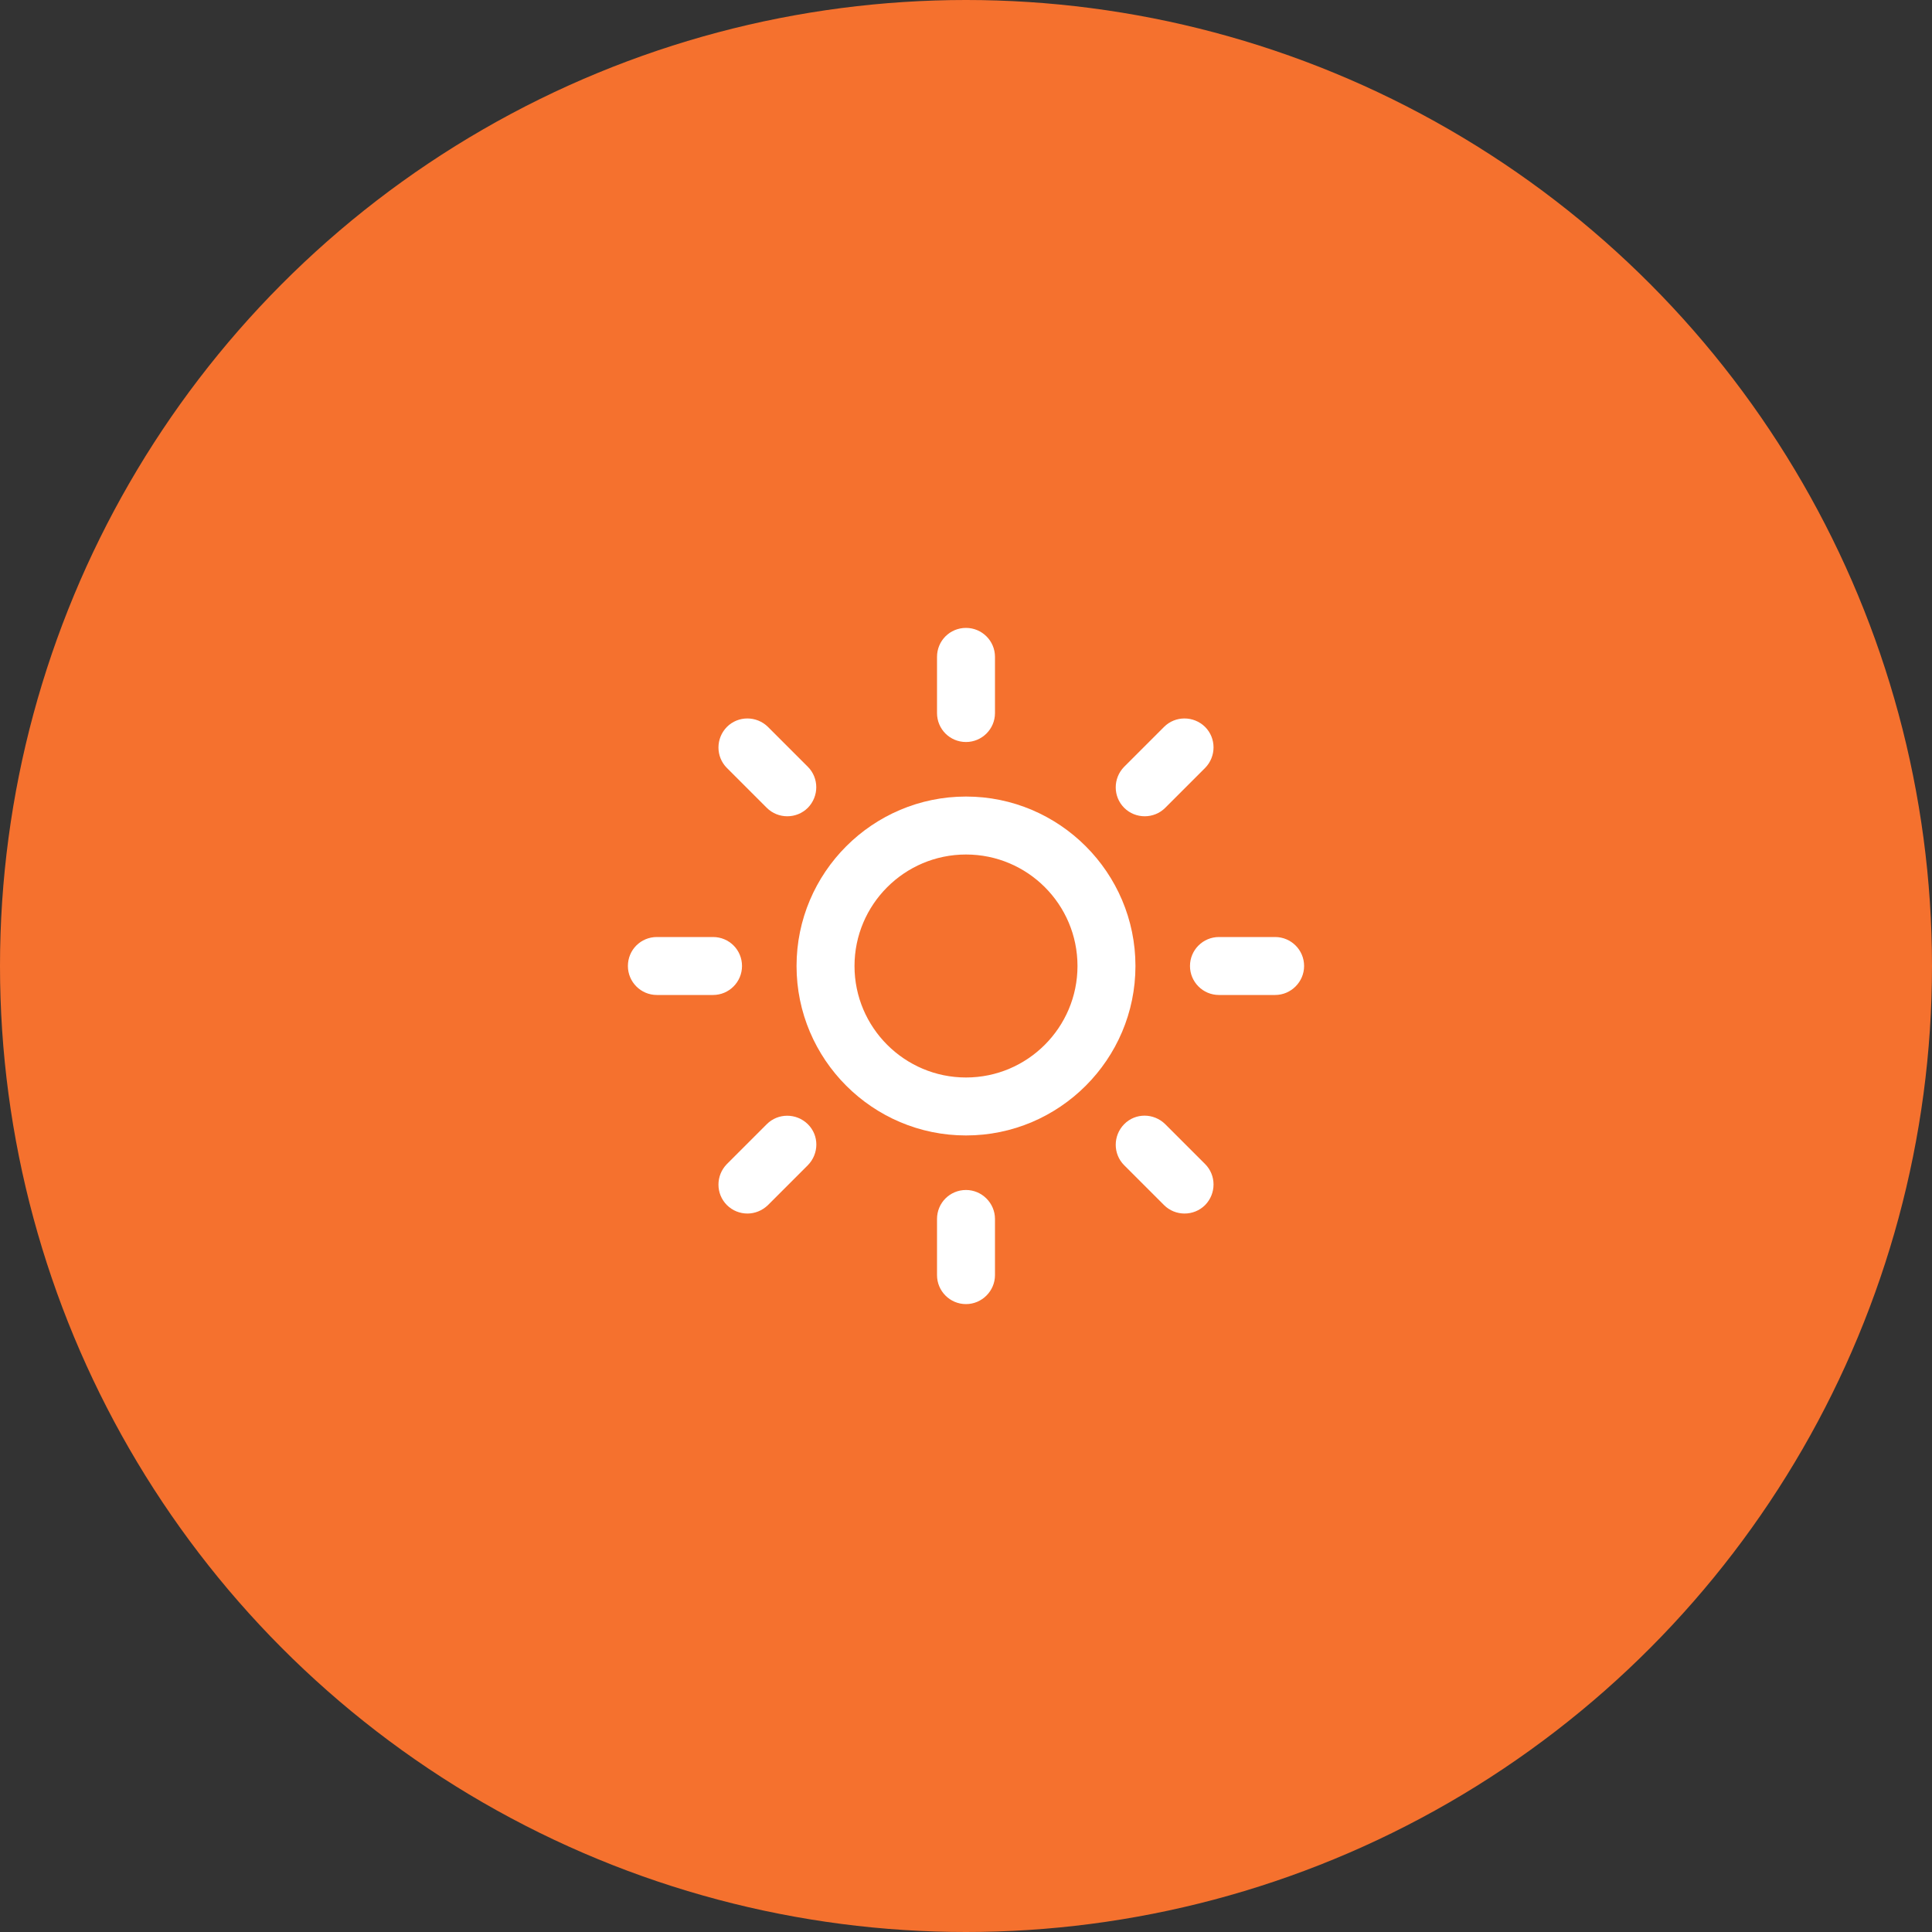
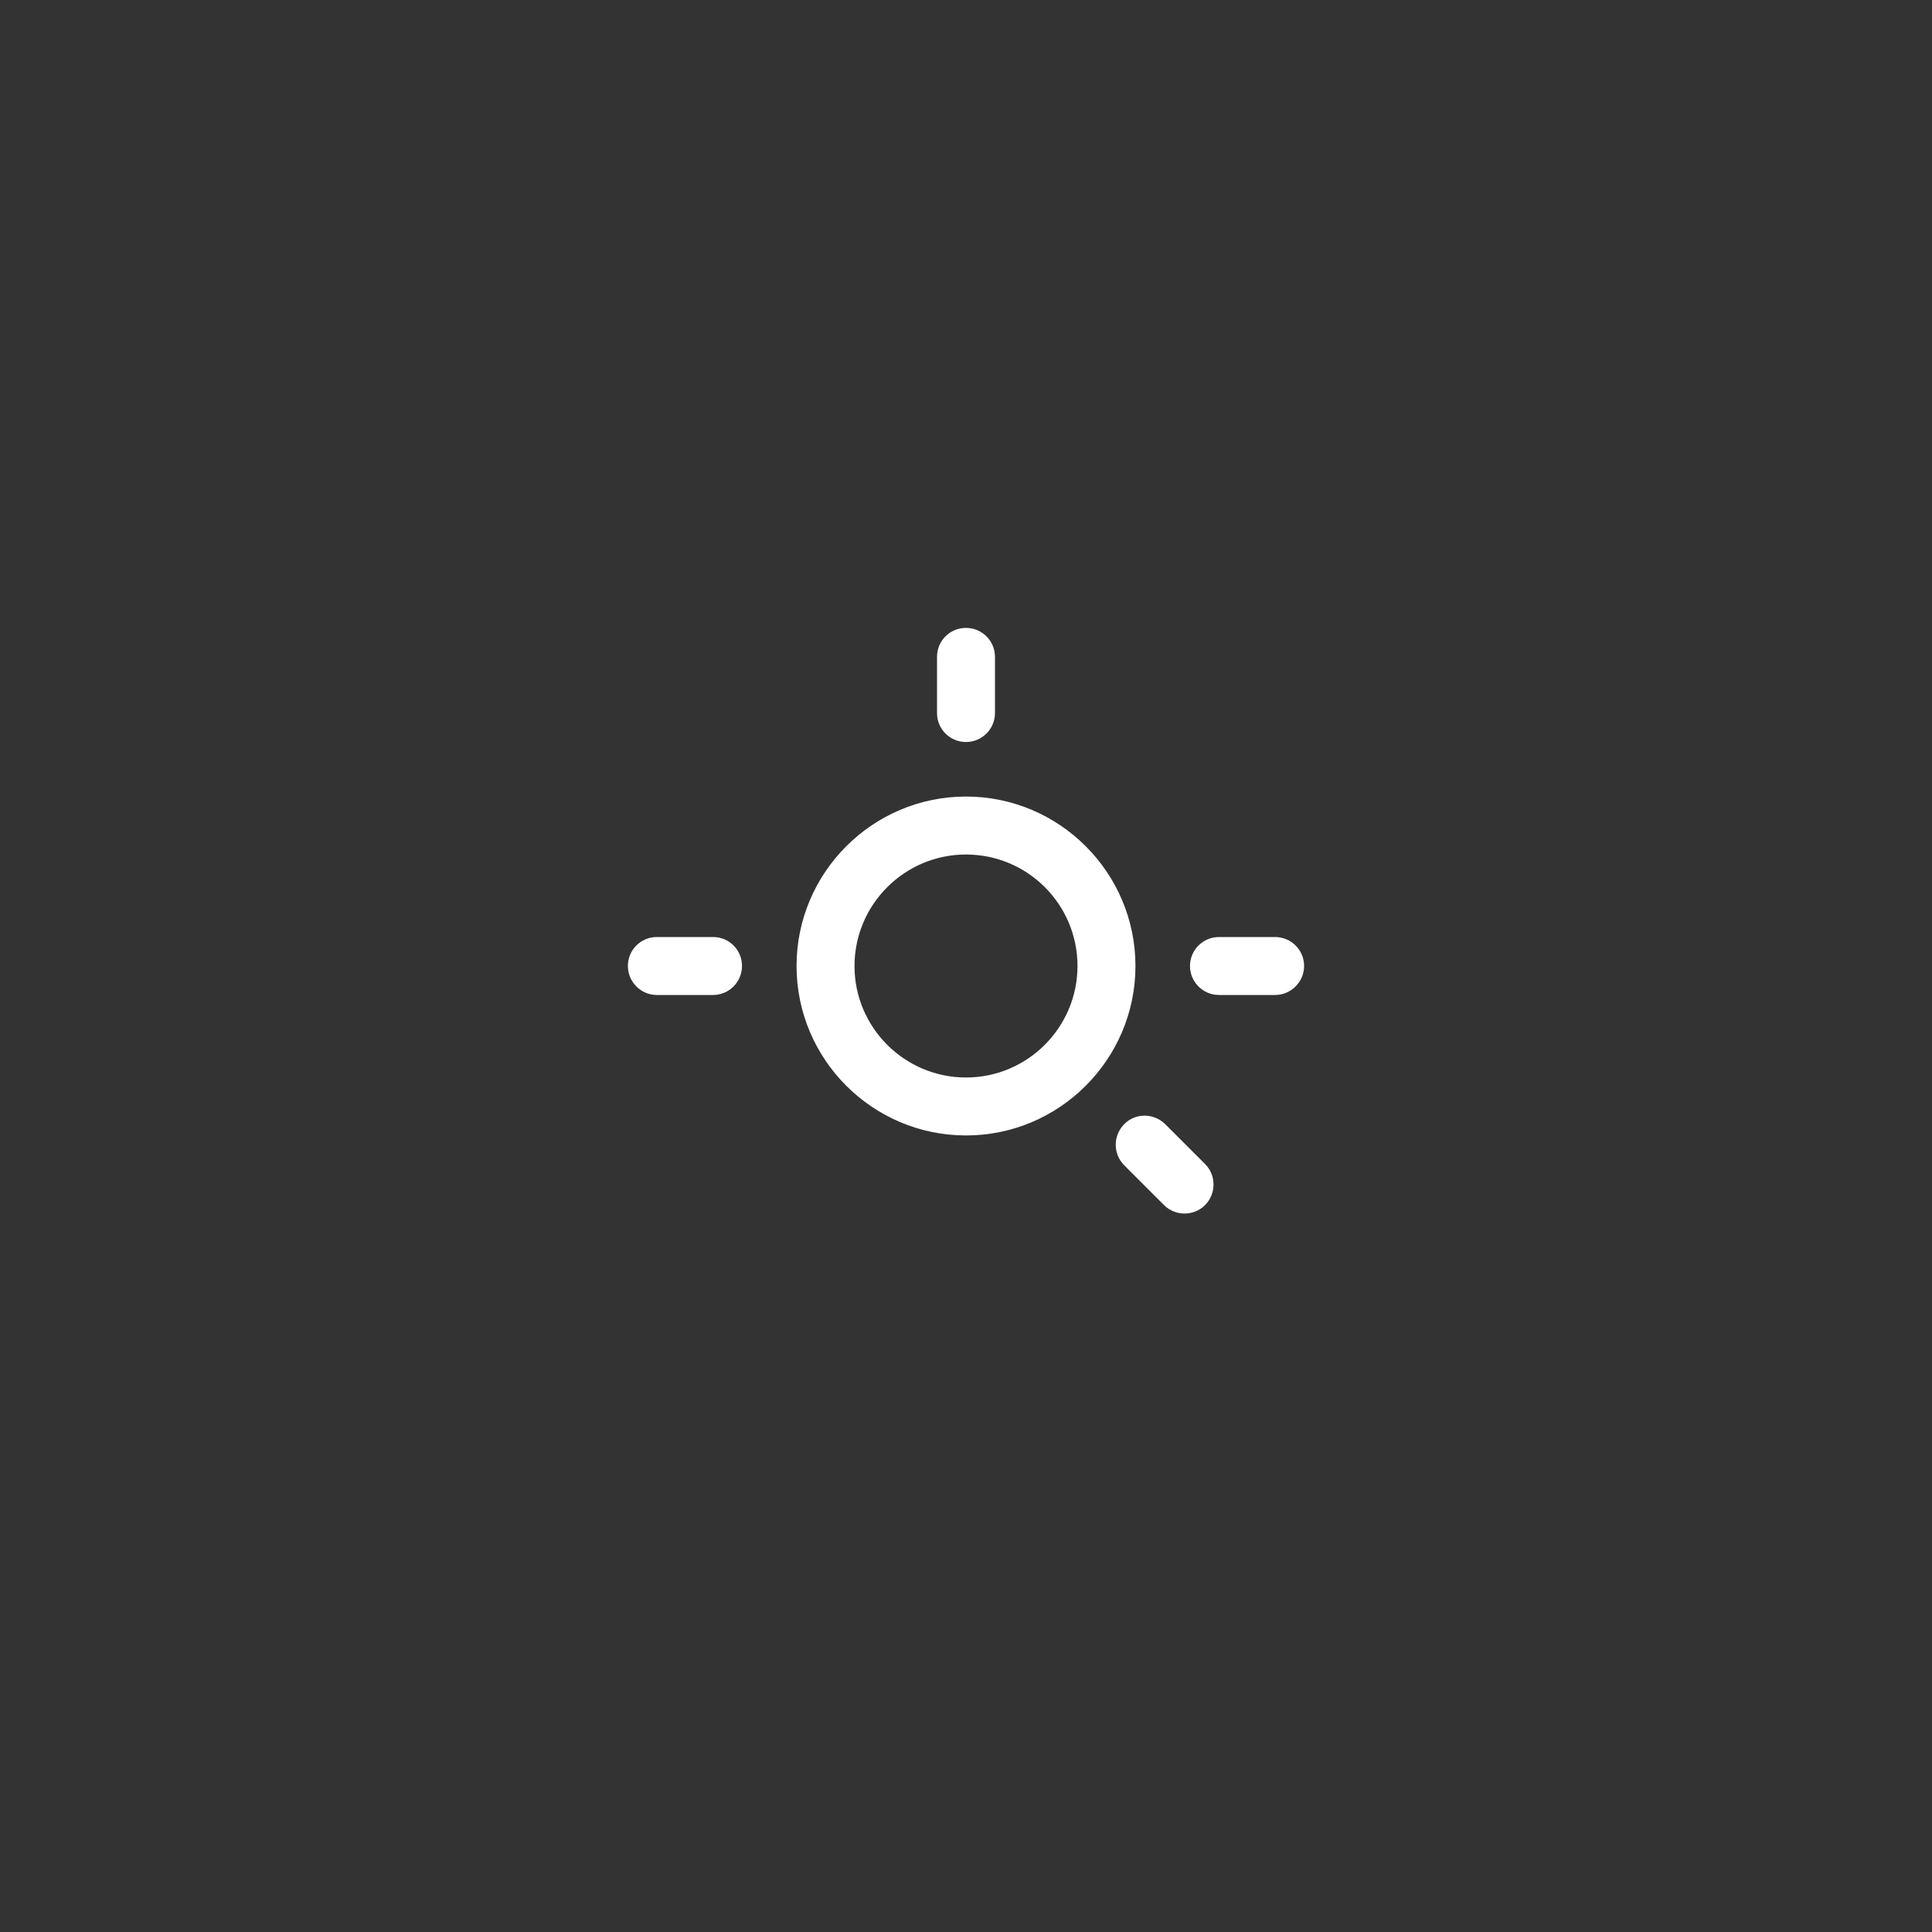
<svg xmlns="http://www.w3.org/2000/svg" version="1.1" id="Ebene_1" x="0px" y="0px" viewBox="0 0 96 96" style="enable-background:new 0 0 96 96;" xml:space="preserve">
  <rect x="0" y="0" width="96" height="96" fill="#333333" stroke="none" />
  <style type="text/css">
	.st0{fill:#F5712E;}
	.st1{fill:#FFFFFF;}
</style>
  <g>
-     <circle class="st0" cx="48" cy="48" r="48" />
-   </g>
+     </g>
  <g>
    <g>
      <path class="st1" d="M48,56.42c-4.64,0-8.42-3.78-8.42-8.42c0-4.64,3.78-8.42,8.42-8.42c4.64,0,8.42,3.78,8.42,8.42    C56.42,52.64,52.64,56.42,48,56.42z M48,42.46c-3.06,0-5.54,2.49-5.54,5.54c0,3.06,2.49,5.54,5.54,5.54    c3.06,0,5.54-2.49,5.54-5.54C53.54,44.94,51.06,42.46,48,42.46z" />
    </g>
    <g>
      <path class="st1" d="M48,36.87c-0.8,0-1.44-0.64-1.44-1.44v-2.79c0-0.8,0.64-1.44,1.44-1.44c0.79,0,1.44,0.64,1.44,1.44v2.79    C49.44,36.23,48.79,36.87,48,36.87z" />
    </g>
    <g>
-       <path class="st1" d="M48,64.8c-0.8,0-1.44-0.65-1.44-1.44v-2.79c0-0.8,0.64-1.44,1.44-1.44c0.79,0,1.44,0.65,1.44,1.44v2.79    C49.44,64.15,48.79,64.8,48,64.8z" />
-     </g>
+       </g>
    <g>
-       <path class="st1" d="M39.12,40.56c-0.37,0-0.74-0.14-1.02-0.42l-1.98-1.98c-0.56-0.56-0.56-1.47,0-2.04    c0.56-0.56,1.47-0.56,2.04,0l1.98,1.98c0.56,0.56,0.56,1.47,0,2.04C39.86,40.42,39.49,40.56,39.12,40.56z" />
-     </g>
+       </g>
    <g>
      <path class="st1" d="M58.86,60.3c-0.37,0-0.74-0.14-1.02-0.42l-1.98-1.98c-0.56-0.56-0.56-1.47,0-2.04s1.47-0.56,2.04,0l1.98,1.98    c0.56,0.56,0.56,1.47,0,2.04C59.6,60.16,59.23,60.3,58.86,60.3z" />
    </g>
    <g>
      <path class="st1" d="M35.43,49.44h-2.79c-0.8,0-1.44-0.65-1.44-1.44c0-0.8,0.64-1.44,1.44-1.44h2.79c0.8,0,1.44,0.64,1.44,1.44    C36.87,48.79,36.23,49.44,35.43,49.44z" />
    </g>
    <g>
      <path class="st1" d="M63.36,49.44h-2.79c-0.8,0-1.44-0.65-1.44-1.44c0-0.8,0.65-1.44,1.44-1.44h2.79c0.79,0,1.44,0.64,1.44,1.44    C64.8,48.79,64.15,49.44,63.36,49.44z" />
    </g>
    <g>
-       <path class="st1" d="M37.14,60.3c-0.37,0-0.74-0.14-1.02-0.42c-0.56-0.56-0.56-1.47,0-2.04l1.98-1.98c0.56-0.56,1.47-0.56,2.04,0    s0.56,1.47,0,2.04l-1.98,1.98C37.87,60.16,37.5,60.3,37.14,60.3z" />
-     </g>
+       </g>
    <g>
-       <path class="st1" d="M56.88,40.56c-0.37,0-0.74-0.14-1.02-0.42c-0.56-0.56-0.56-1.47,0-2.04l1.98-1.98c0.56-0.56,1.47-0.56,2.04,0    c0.56,0.56,0.56,1.47,0,2.04l-1.98,1.98C57.62,40.42,57.25,40.56,56.88,40.56z" />
-     </g>
+       </g>
  </g>
</svg>